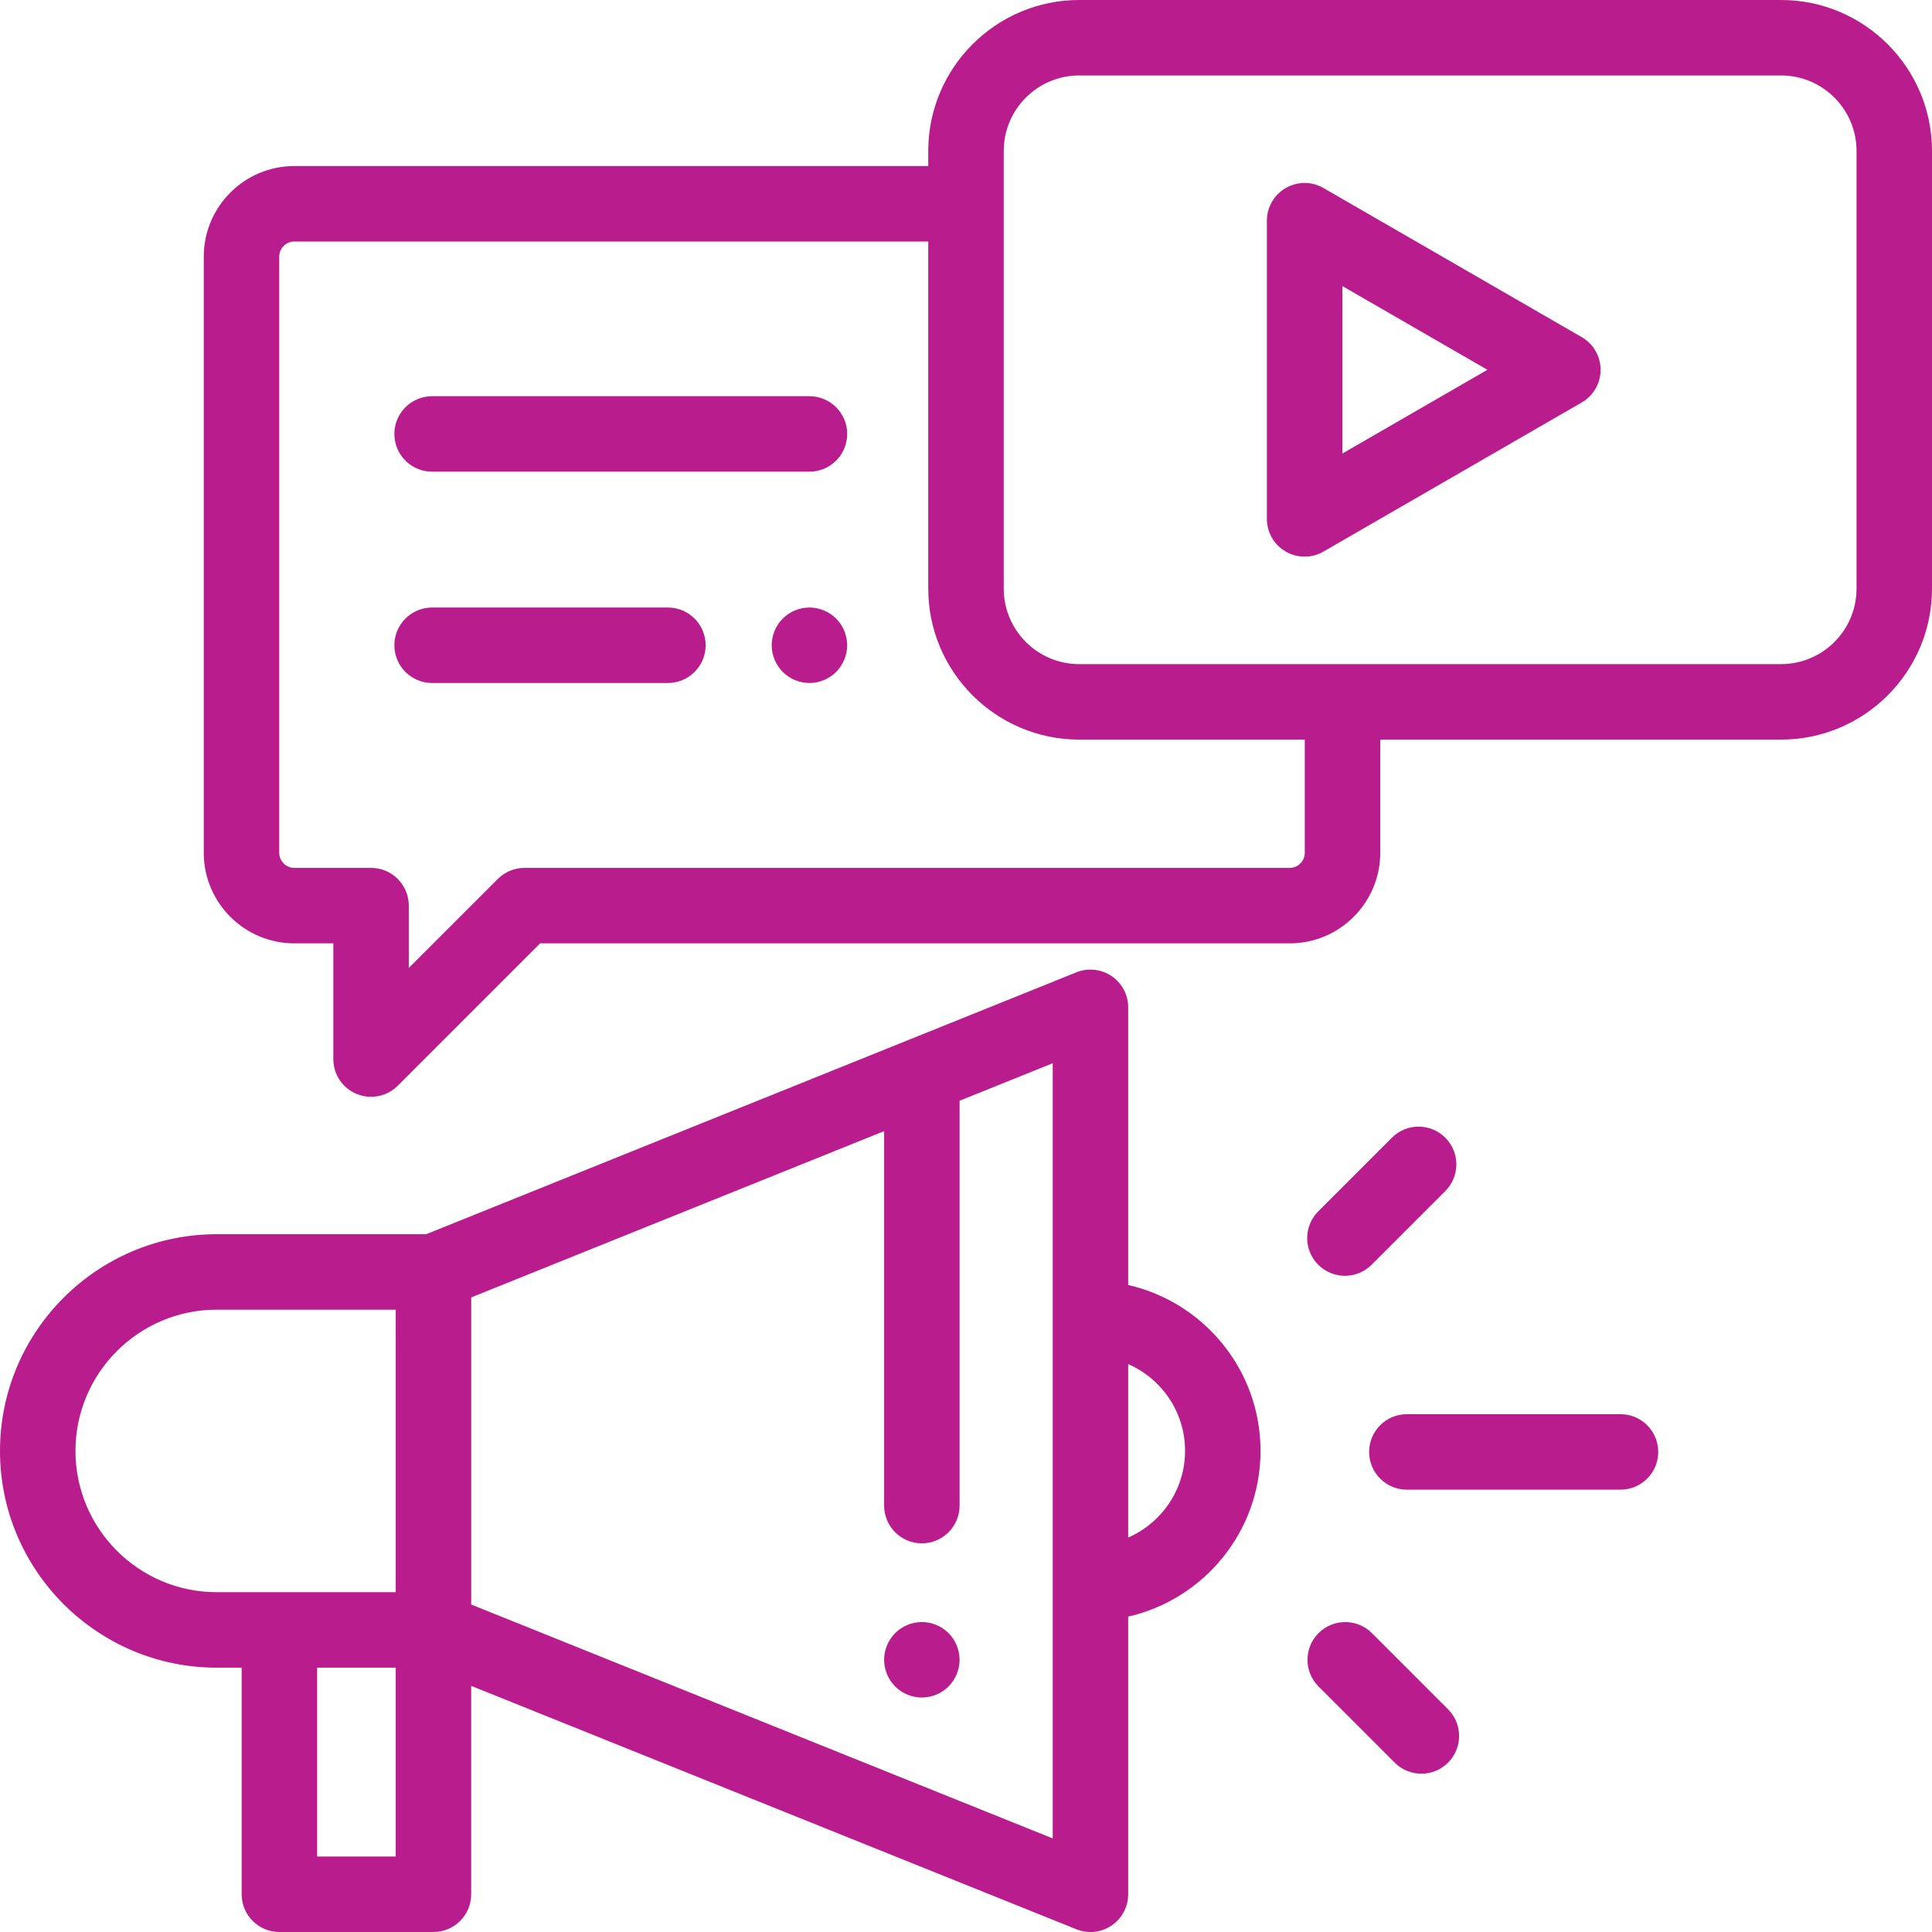
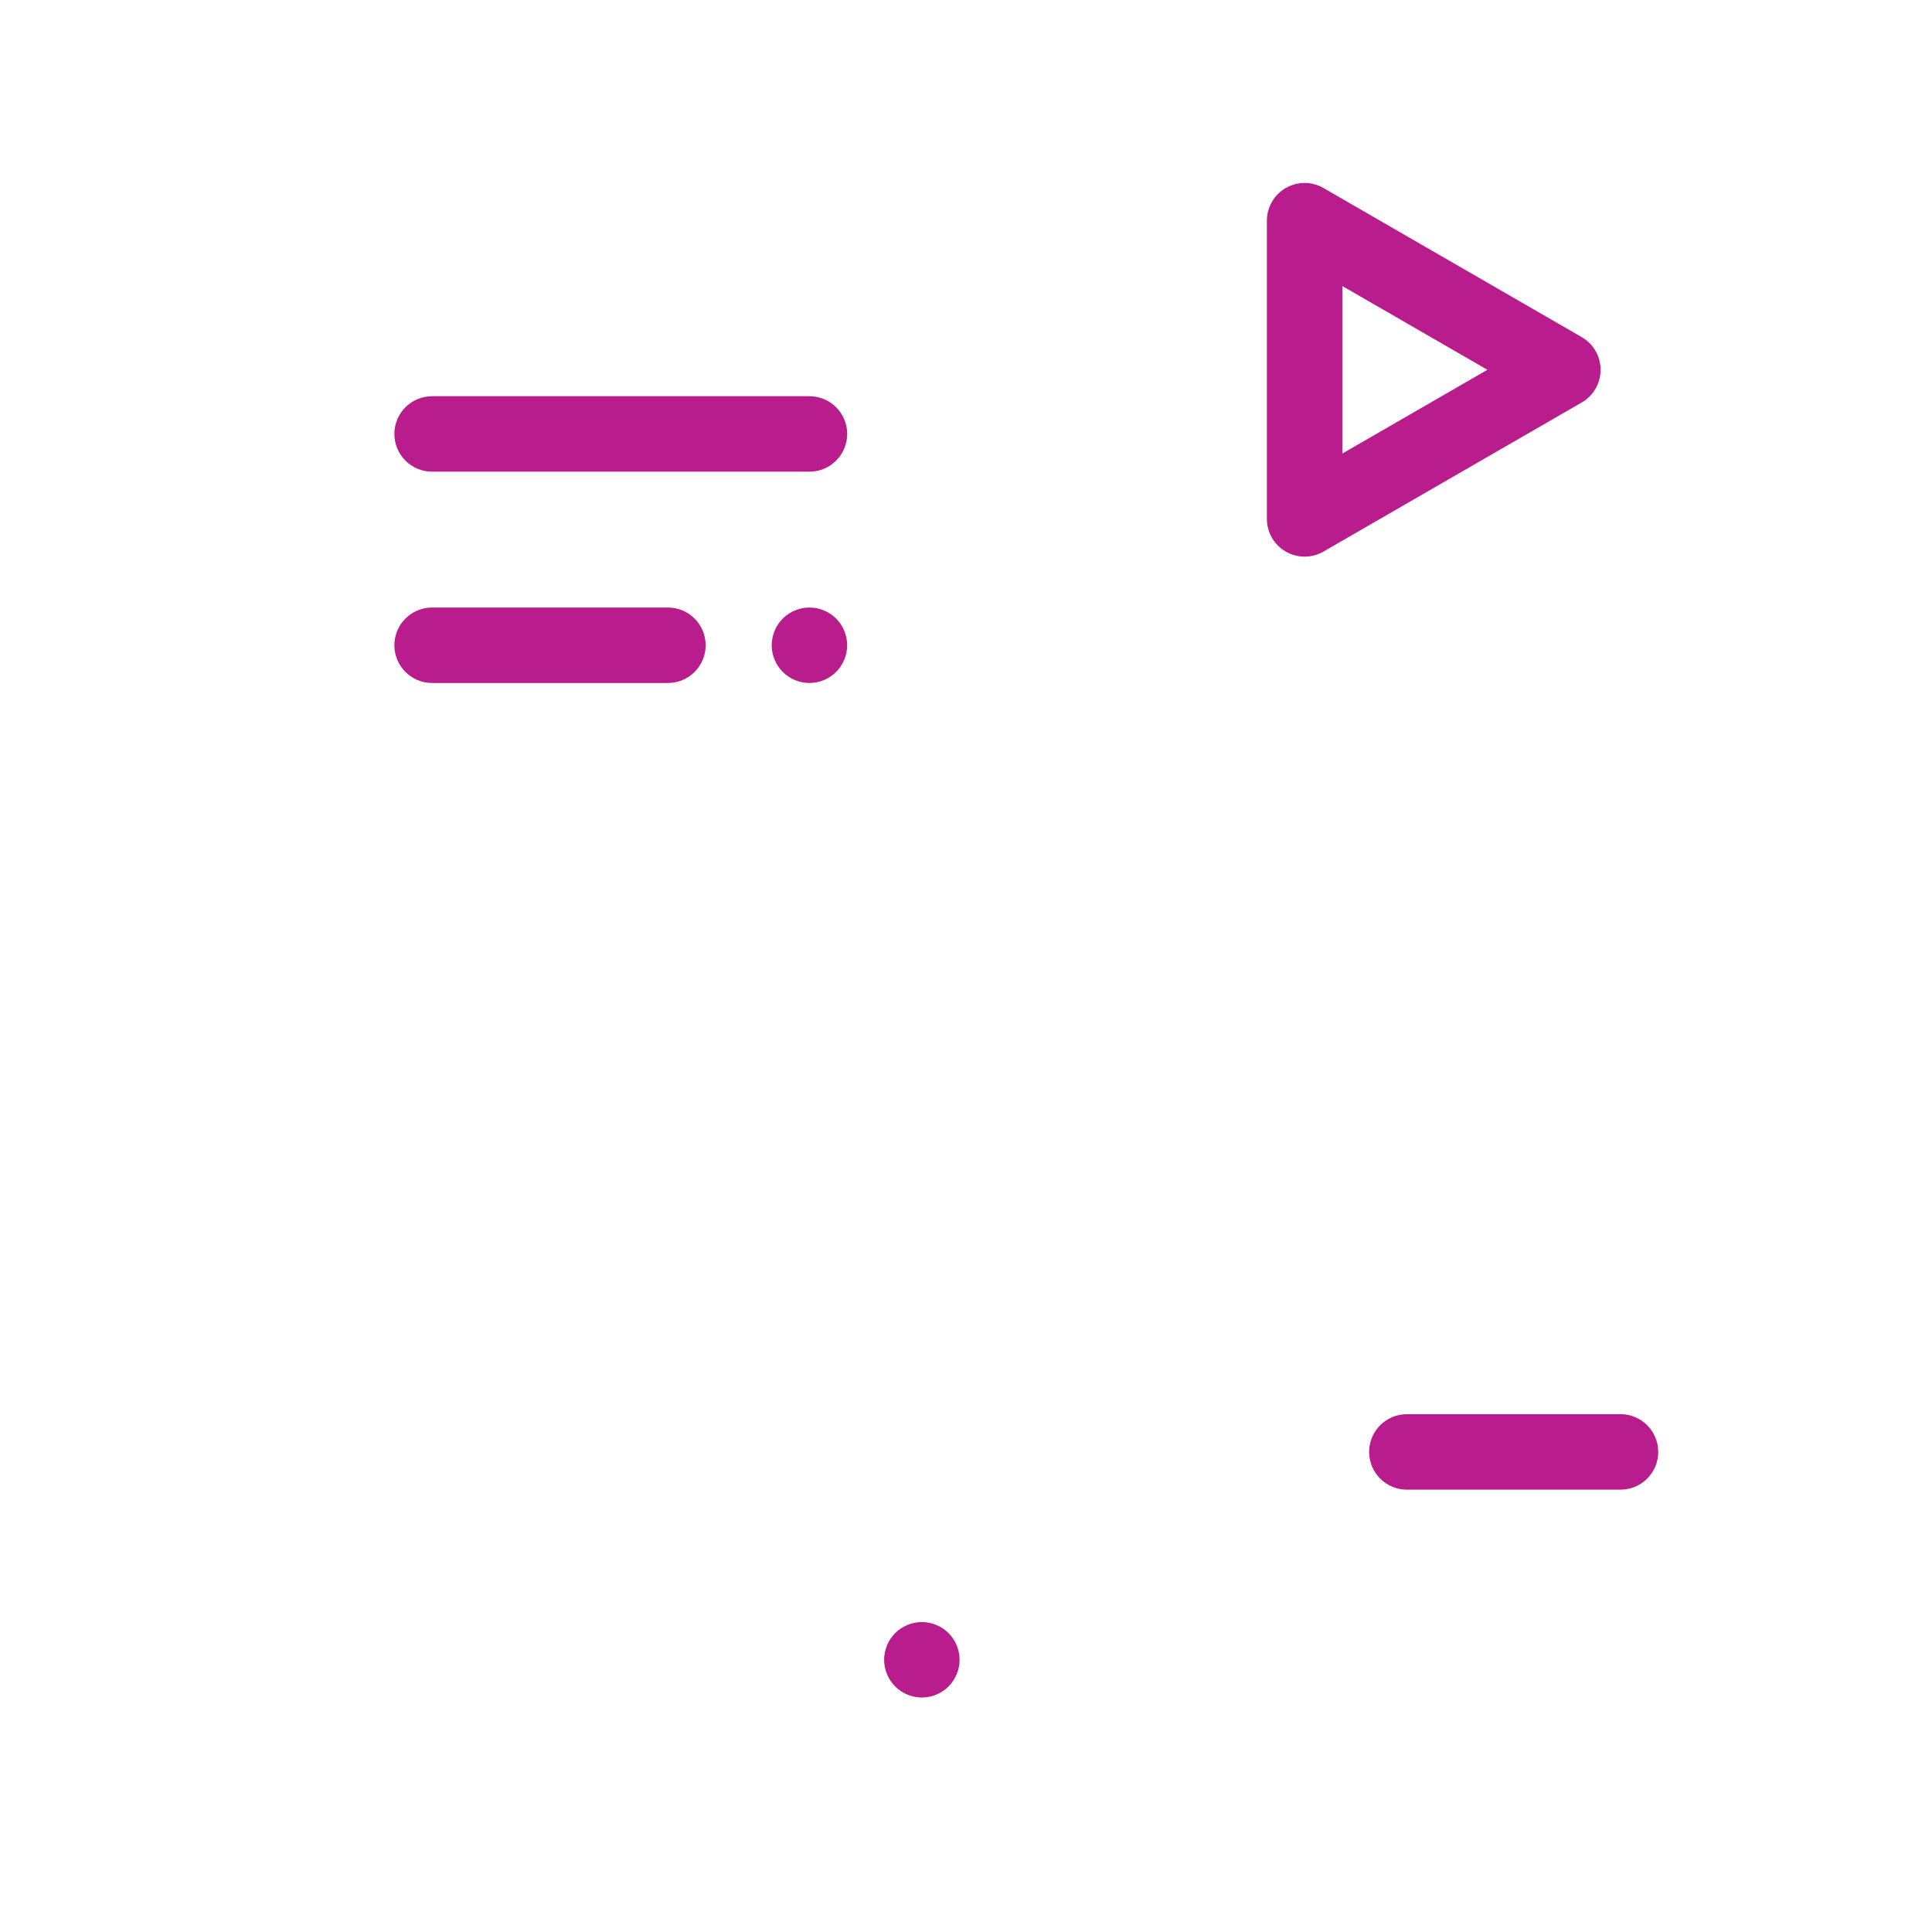
<svg xmlns="http://www.w3.org/2000/svg" width="150" height="150" viewBox="0 0 150 150" fill="none">
  <g clip-path="url(#clip0_406_471)">
    <path d="M73.644 126.794C73.099 126.249 72.343 125.935 71.572 125.935C70.802 125.935 70.046 126.249 69.501 126.794C68.956 127.339 68.643 128.094 68.643 128.865C68.643 129.639 68.956 130.391 69.501 130.936C70.046 131.484 70.802 131.795 71.572 131.795C72.343 131.795 73.099 131.484 73.644 130.936C74.189 130.391 74.502 129.636 74.502 128.865C74.502 128.094 74.188 127.339 73.644 126.794Z" fill="#B91C8D" />
-     <path d="M87.592 99.767V78.21C87.592 77.237 87.109 76.327 86.302 75.782C85.496 75.238 84.471 75.129 83.568 75.492L33.086 95.824H16.826C7.548 95.824 0 103.372 0 112.65C0 121.929 7.548 129.477 16.827 129.477H18.763V147.07C18.763 148.688 20.075 150 21.693 150H33.653C35.271 150 36.582 148.688 36.582 147.07V130.89L83.57 149.788C83.922 149.93 84.293 150 84.662 150C85.239 150 85.811 149.83 86.303 149.498C87.109 148.953 87.592 148.043 87.592 147.071V125.514C93.468 124.177 97.867 118.915 97.867 112.641C97.867 106.367 93.468 101.104 87.592 99.767ZM30.723 144.141H24.622V129.477H30.723V144.141H30.723ZM30.723 123.617H16.827C10.779 123.617 5.859 118.697 5.859 112.65C5.859 106.603 10.779 101.683 16.827 101.683H30.724L30.723 123.617ZM81.733 142.734H81.733L36.584 124.575V100.731L68.643 87.82V116.894C68.643 118.512 69.954 119.824 71.572 119.824C73.19 119.824 74.502 118.512 74.502 116.894V85.46L81.733 82.548V142.734ZM87.592 119.374V105.906C90.188 107.04 92.008 109.631 92.008 112.64C92.008 115.649 90.189 118.24 87.592 119.374Z" fill="#B91C8D" />
    <path d="M125.816 109.797H109.228C107.61 109.797 106.299 111.109 106.299 112.727C106.299 114.345 107.61 115.657 109.228 115.657H125.816C127.434 115.657 128.745 114.345 128.745 112.727C128.745 111.109 127.434 109.797 125.816 109.797Z" fill="#B91C8D" />
-     <path d="M112.213 88.329C111.069 87.186 109.214 87.186 108.069 88.329L102.348 94.051C101.203 95.195 101.203 97.05 102.348 98.195C102.92 98.766 103.67 99.053 104.419 99.053C105.169 99.053 105.919 98.766 106.491 98.195L112.213 92.473C113.357 91.329 113.357 89.474 112.213 88.329Z" fill="#B91C8D" />
-     <path d="M112.427 132.708L106.514 126.795C105.37 125.651 103.515 125.651 102.371 126.795C101.227 127.939 101.227 129.794 102.371 130.938L108.284 136.851C108.856 137.423 109.606 137.709 110.356 137.709C111.106 137.709 111.856 137.423 112.427 136.851C113.571 135.707 113.571 133.852 112.427 132.708Z" fill="#B91C8D" />
-     <path d="M138.281 0H83.789C77.327 0 72.07 5.257 72.07 11.719V12.891H22.852C18.974 12.891 15.82 16.045 15.82 19.922V66.211C15.82 70.088 18.974 73.242 22.852 73.242H25.879V82.227C25.879 83.412 26.593 84.48 27.687 84.933C28.05 85.083 28.43 85.156 28.808 85.156C29.57 85.156 30.32 84.859 30.88 84.298L41.936 73.242H100.131C104.008 73.242 107.162 70.088 107.162 66.211V57.422H138.281C144.743 57.422 150 52.165 150 45.703V11.719C150 5.257 144.743 0 138.281 0ZM101.303 66.211C101.303 66.857 100.777 67.383 100.131 67.383H40.723C39.946 67.383 39.2 67.692 38.651 68.241L31.738 75.154V70.312C31.738 68.695 30.427 67.383 28.809 67.383H22.852C22.205 67.383 21.68 66.857 21.68 66.211V19.922C21.68 19.276 22.205 18.75 22.852 18.75H72.07V45.703C72.07 52.165 77.327 57.422 83.789 57.422H101.303V66.211ZM144.141 45.703C144.141 48.934 141.512 51.562 138.281 51.562H83.789C80.558 51.562 77.93 48.934 77.93 45.703V11.719C77.93 8.488 80.558 5.859 83.789 5.859H138.281C141.512 5.859 144.141 8.488 144.141 11.719V45.703Z" fill="#B91C8D" />
    <path d="M122.805 26.174L102.754 14.598C101.848 14.074 100.731 14.074 99.825 14.598C98.918 15.121 98.36 16.088 98.36 17.135V40.287C98.36 41.334 98.918 42.301 99.825 42.824C100.278 43.086 100.784 43.217 101.29 43.217C101.796 43.217 102.301 43.086 102.754 42.824L122.805 31.248C123.712 30.725 124.27 29.757 124.27 28.711C124.27 27.664 123.712 26.697 122.805 26.174ZM104.219 35.213V22.209L115.481 28.711L104.219 35.213Z" fill="#B91C8D" />
    <path d="M62.846 30.762H33.549C31.93 30.762 30.619 32.074 30.619 33.691C30.619 35.309 31.93 36.621 33.549 36.621H62.846C64.463 36.621 65.775 35.309 65.775 33.691C65.775 32.074 64.463 30.762 62.846 30.762Z" fill="#B91C8D" />
    <path d="M64.916 48.026C64.371 47.481 63.615 47.168 62.845 47.168C62.074 47.168 61.318 47.481 60.773 48.026C60.228 48.571 59.915 49.327 59.915 50.098C59.915 50.868 60.228 51.624 60.773 52.169C61.318 52.714 62.074 53.027 62.845 53.027C63.618 53.027 64.371 52.714 64.916 52.169C65.461 51.624 65.774 50.868 65.774 50.098C65.774 49.327 65.461 48.571 64.916 48.026Z" fill="#B91C8D" />
    <path d="M51.856 47.168H33.549C31.93 47.168 30.619 48.48 30.619 50.098C30.619 51.715 31.93 53.027 33.549 53.027H51.856C53.474 53.027 54.786 51.715 54.786 50.098C54.786 48.48 53.474 47.168 51.856 47.168Z" fill="#B91C8D" />
  </g>
  <defs>
    <clipPath id="clip0_406_471">
      <rect width="150" height="150" fill="white" />
    </clipPath>
  </defs>
</svg>